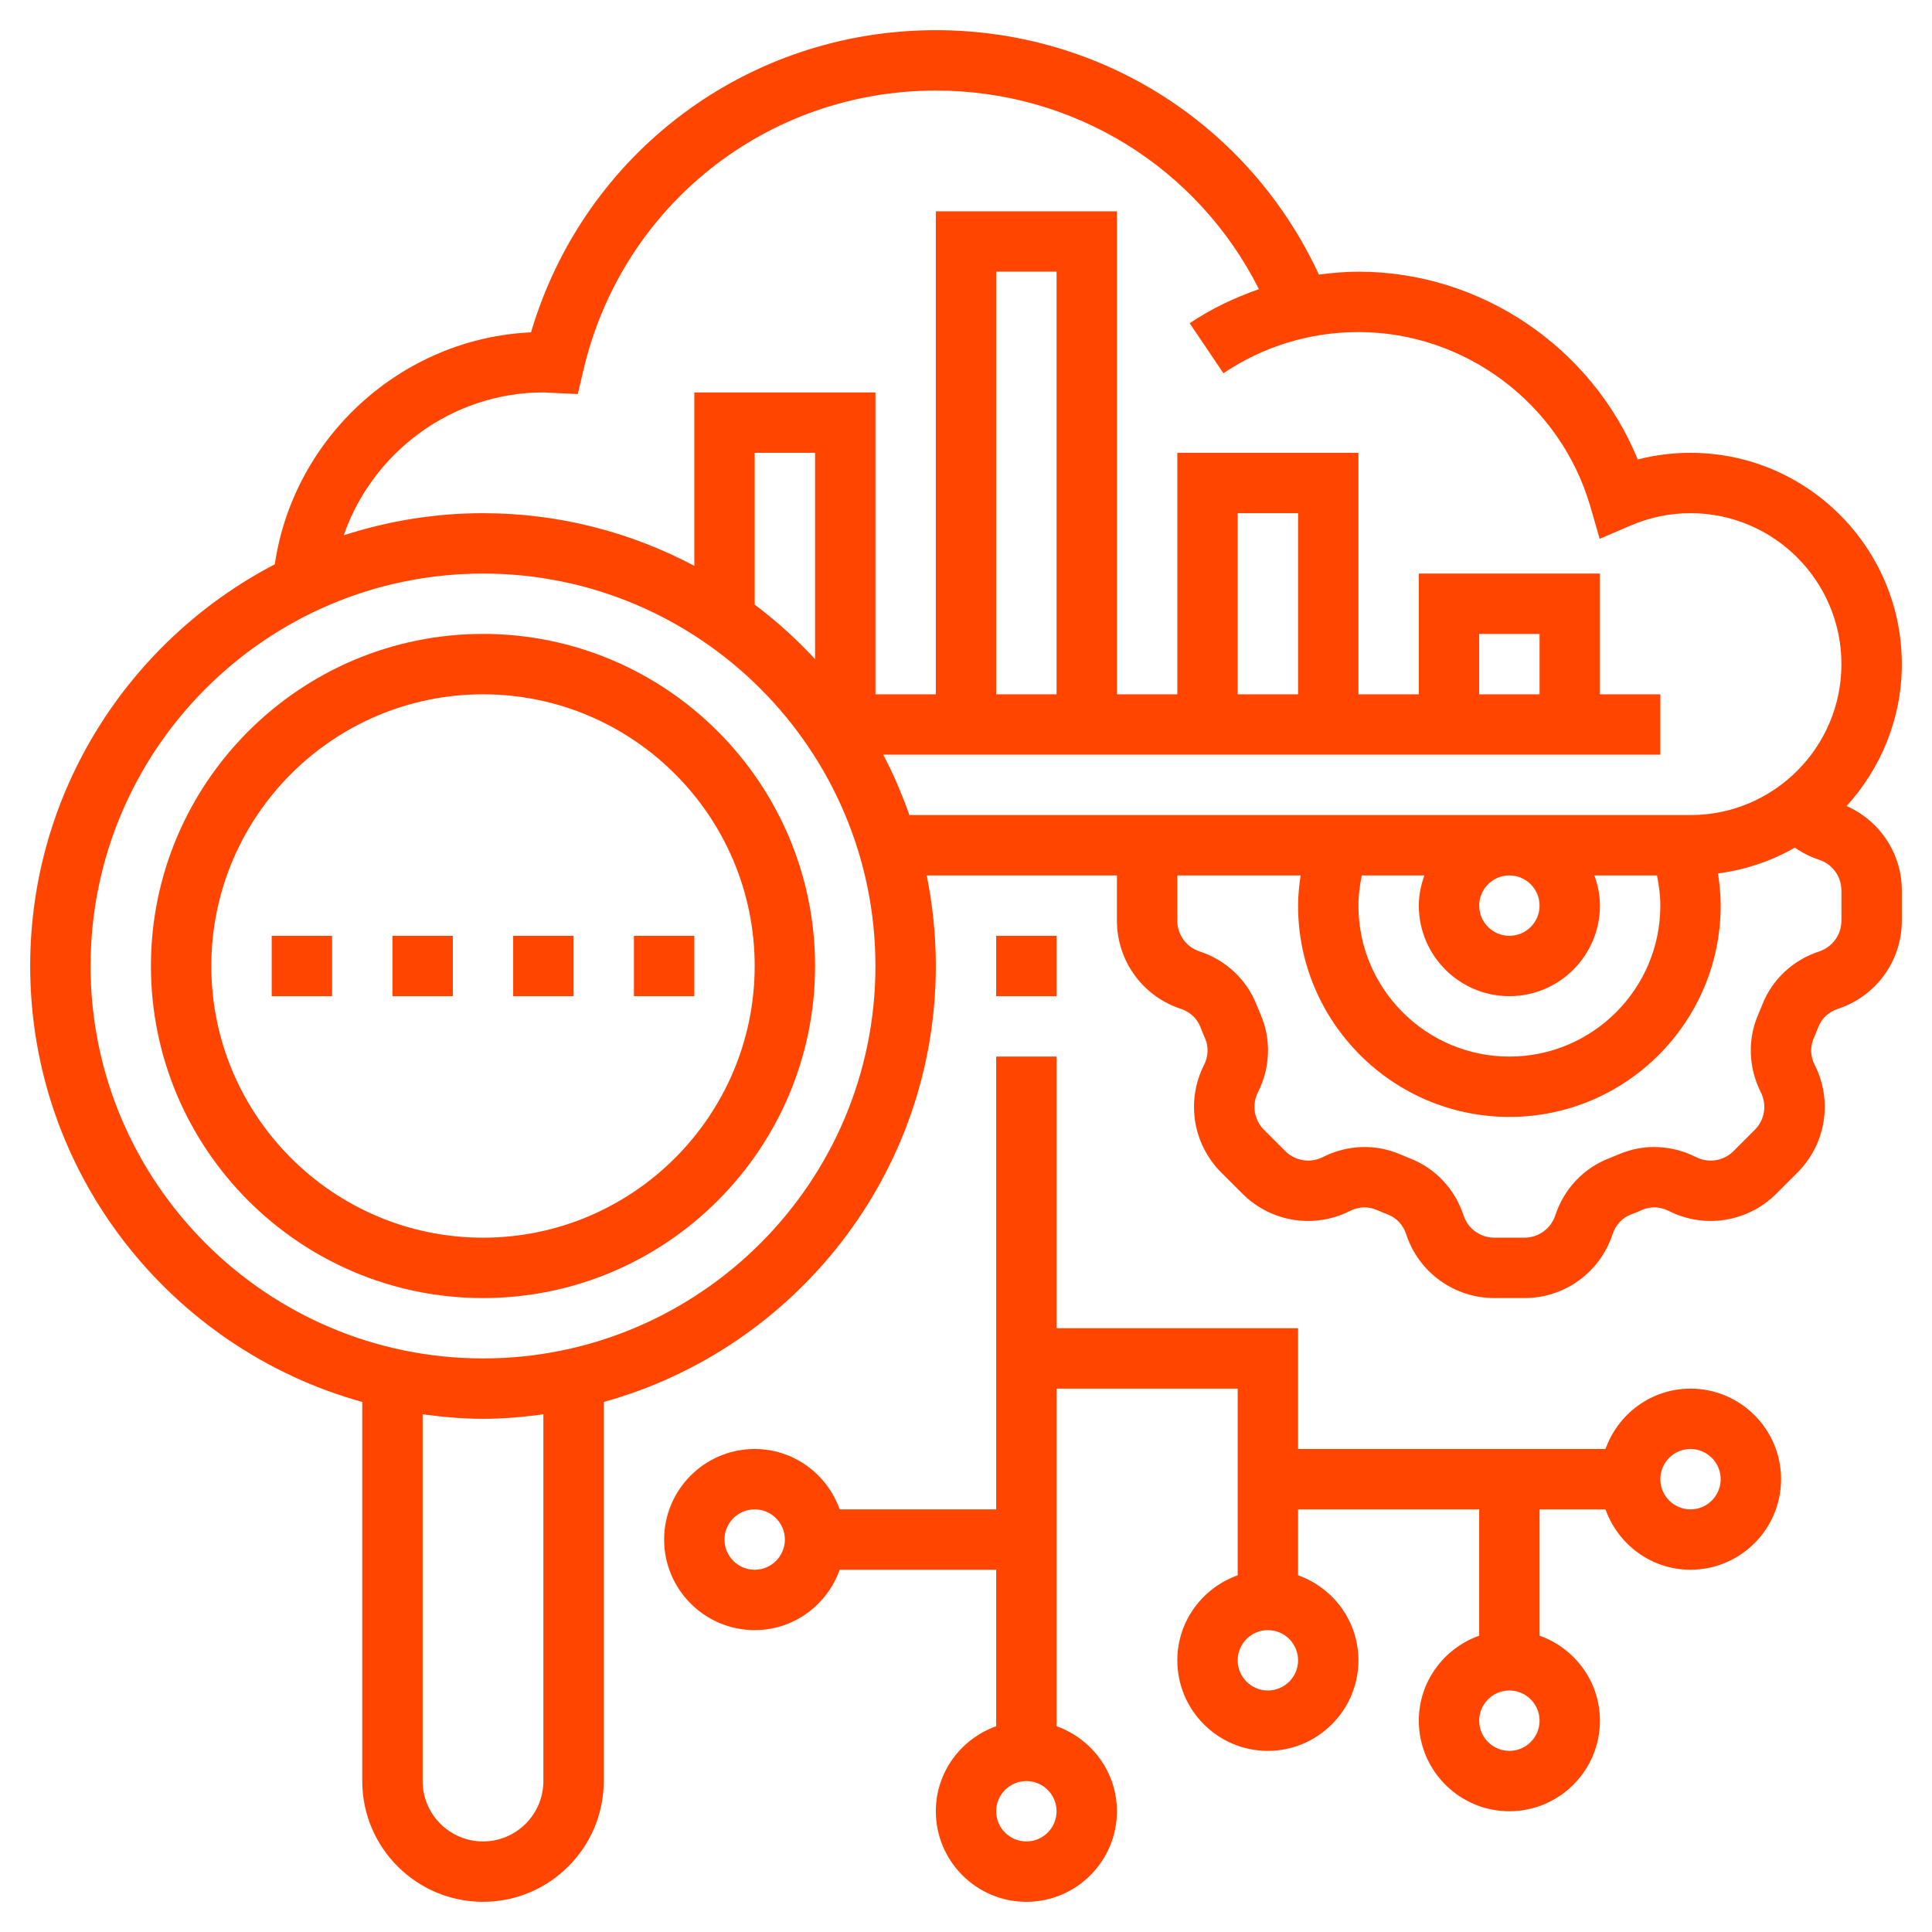
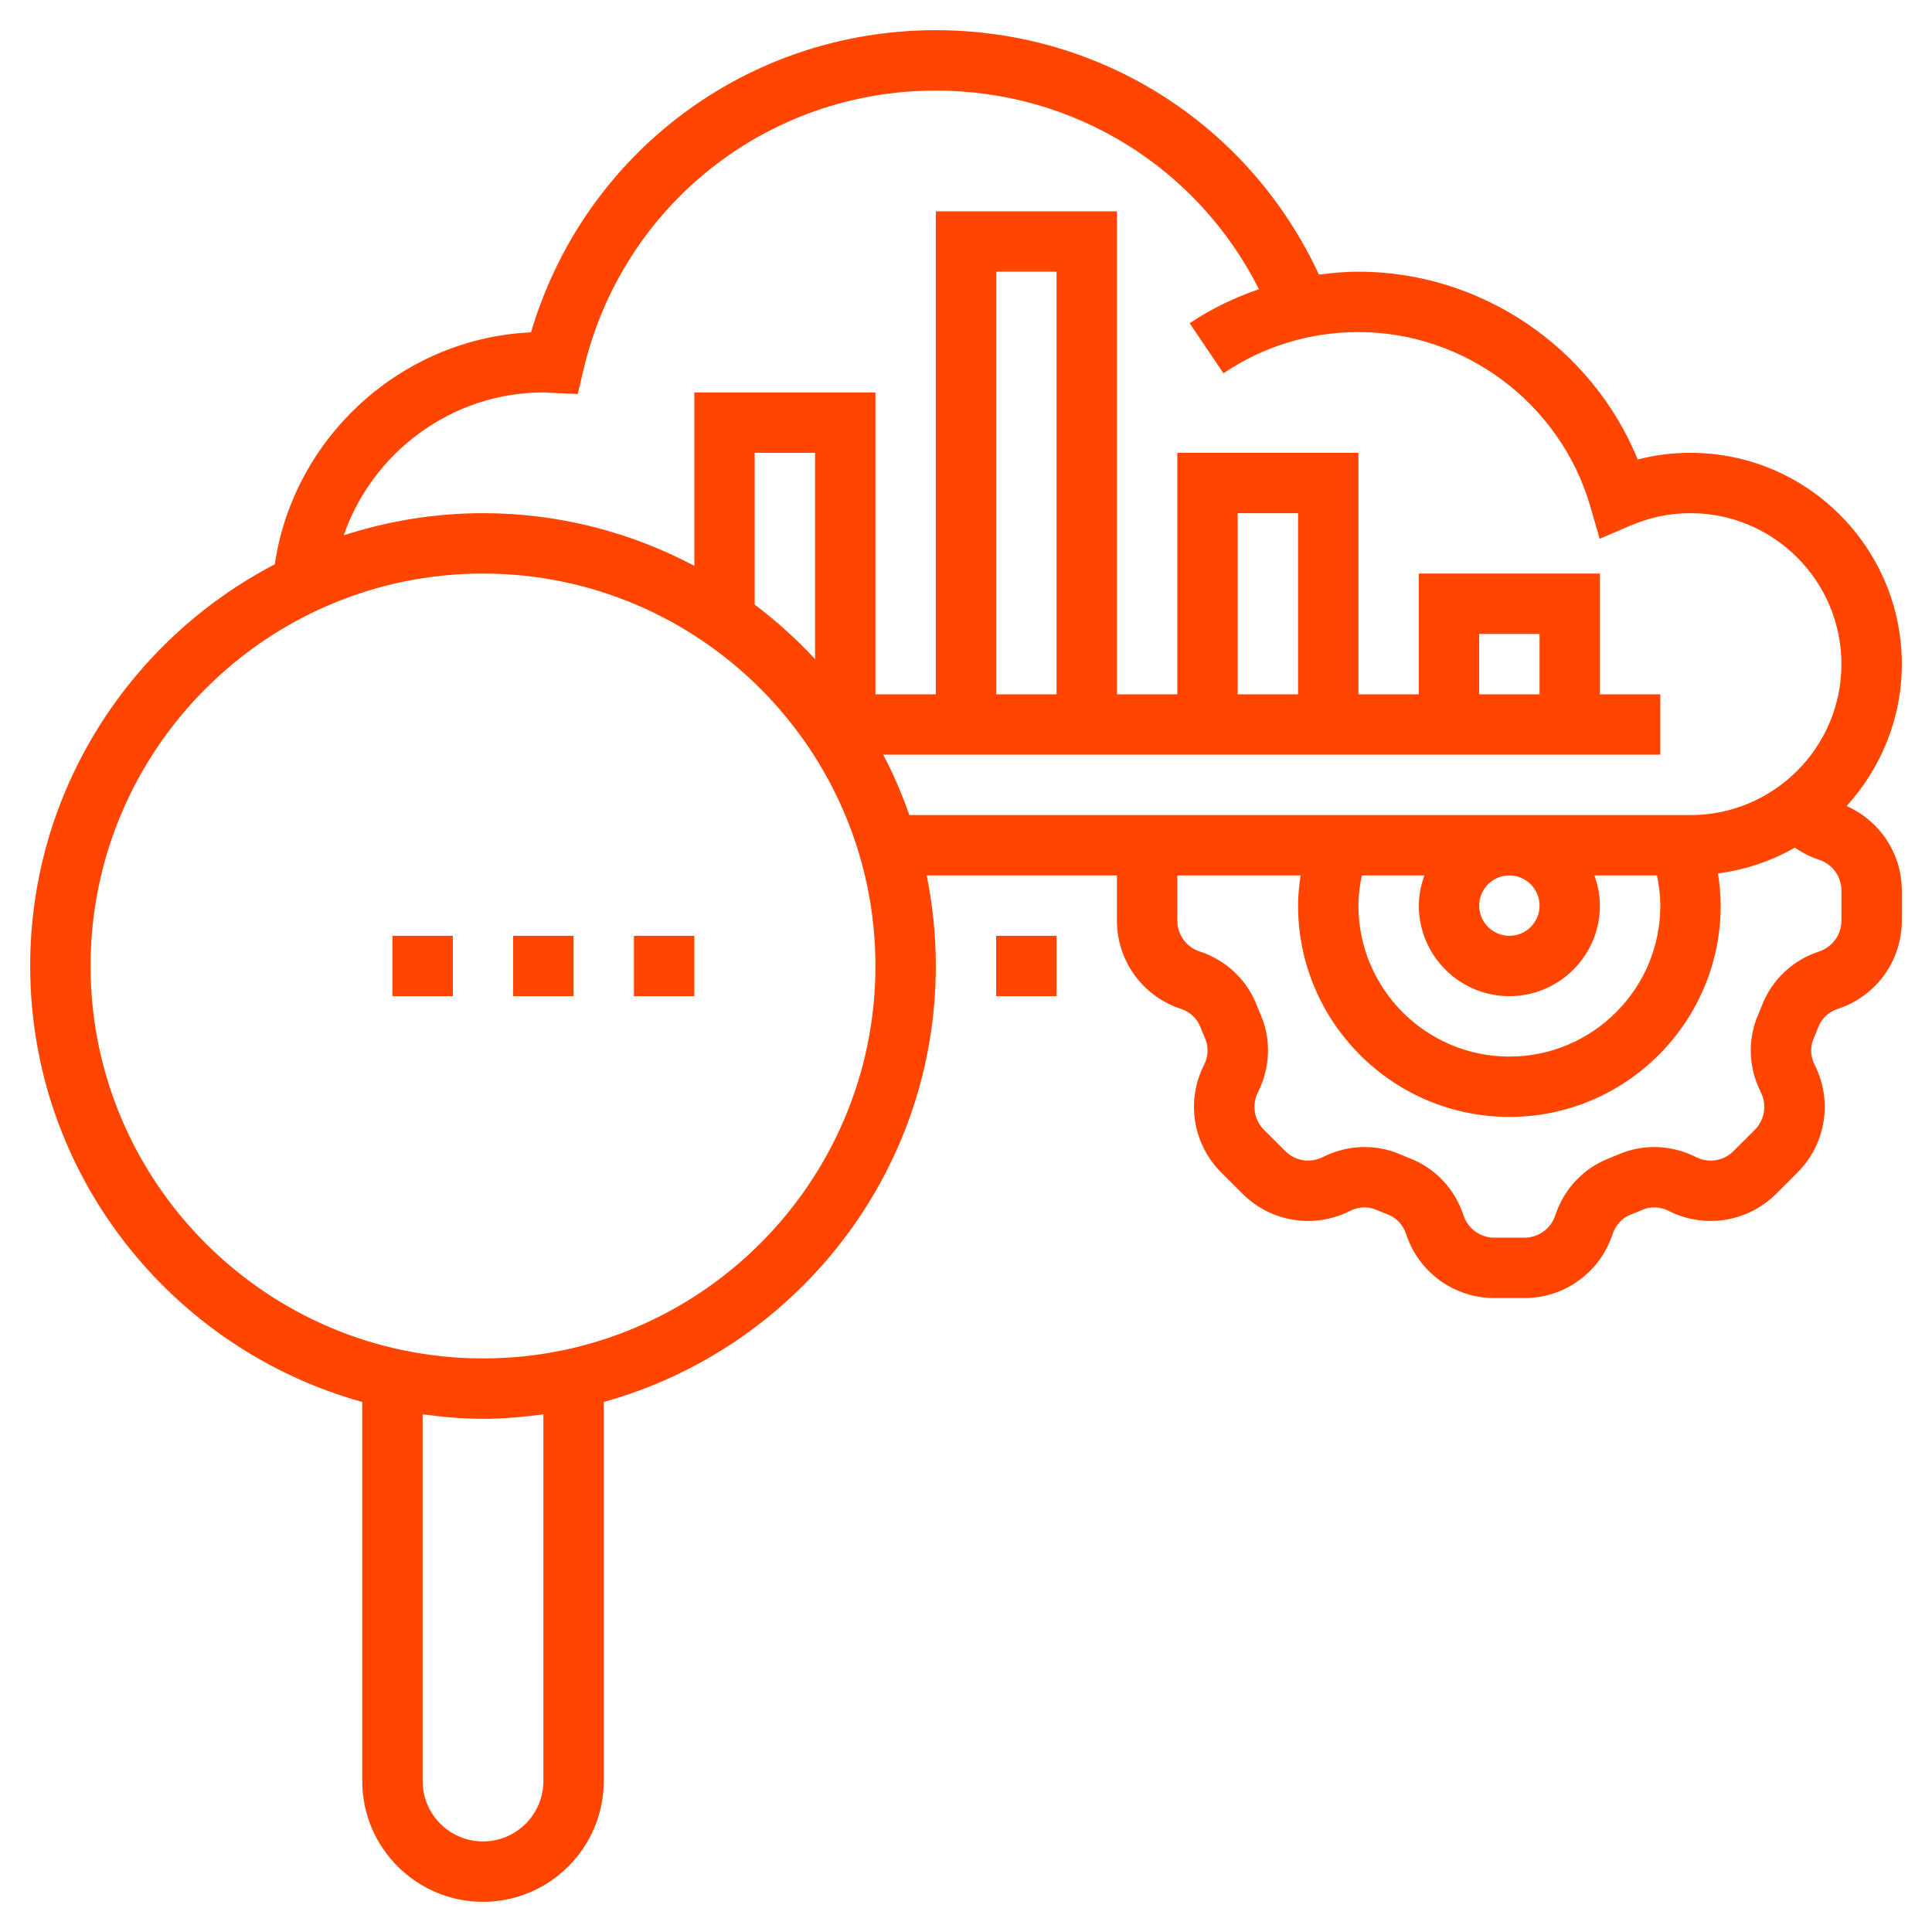
<svg xmlns="http://www.w3.org/2000/svg" width="100" height="100" viewBox="0 0 100 100" fill="none">
-   <path d="M25 32.812C15.523 32.812 7.812 40.523 7.812 50C7.812 59.477 15.523 67.188 25 67.188C34.477 67.188 42.188 59.477 42.188 50C42.188 40.523 34.477 32.812 25 32.812ZM25 64.062C17.245 64.062 10.938 57.753 10.938 50C10.938 42.247 17.245 35.938 25 35.938C32.755 35.938 39.062 42.247 39.062 50C39.062 57.753 32.755 64.062 25 64.062Z" fill="#FF4500" />
  <path d="M32.812 48.438H35.938V51.562H32.812V48.438Z" fill="#FF4500" />
  <path d="M26.562 48.438H29.688V51.562H26.562V48.438Z" fill="#FF4500" />
  <path d="M20.312 48.438H23.438V51.562H20.312V48.438Z" fill="#FF4500" />
-   <path d="M14.062 48.438H17.188V51.562H14.062V48.438Z" fill="#FF4500" />
  <path d="M95.58 41.72C97.348 39.777 98.438 37.203 98.438 34.375C98.438 28.344 93.53 23.438 87.5 23.438C86.57 23.438 85.658 23.553 84.77 23.783C82.397 17.986 76.666 14.062 70.312 14.062C69.623 14.062 68.942 14.125 68.267 14.214C64.684 6.492 57.039 1.562 48.438 1.562C38.667 1.562 30.225 7.933 27.486 17.202C20.798 17.508 15.194 22.611 14.223 29.209C6.713 33.119 1.562 40.962 1.562 50C1.562 60.756 8.855 69.82 18.75 72.566V92.188C18.75 95.634 21.553 98.438 25 98.438C28.447 98.438 31.25 95.634 31.25 92.188V72.566C41.145 69.82 48.438 60.756 48.438 50C48.438 48.395 48.273 46.828 47.966 45.312H57.812V47.653C57.812 49.733 59.142 51.567 61.119 52.217C61.591 52.372 61.958 52.711 62.13 53.152C62.209 53.356 62.292 53.558 62.38 53.759C62.564 54.184 62.542 54.683 62.32 55.123C61.381 56.98 61.739 59.216 63.209 60.688L64.311 61.788C65.781 63.258 68.017 63.617 69.875 62.678C70.316 62.455 70.812 62.434 71.241 62.619C71.442 62.706 71.647 62.791 71.852 62.87C72.287 63.039 72.627 63.409 72.783 63.881C73.431 65.859 75.266 67.188 77.347 67.188H78.903C80.984 67.188 82.819 65.858 83.467 63.881C83.623 63.409 83.961 63.041 84.395 62.872C84.603 62.792 84.808 62.708 85.011 62.619C85.438 62.433 85.934 62.455 86.375 62.678C88.231 63.617 90.469 63.256 91.939 61.788L93.041 60.686C94.511 59.214 94.869 56.978 93.93 55.123C93.706 54.681 93.686 54.184 93.872 53.756C93.958 53.556 94.041 53.355 94.122 53.147C94.292 52.709 94.661 52.37 95.134 52.216C97.109 51.567 98.438 49.734 98.438 47.653V46.097C98.438 44.181 97.303 42.486 95.58 41.72ZM28.125 92.188C28.125 93.911 26.723 95.312 25 95.312C23.277 95.312 21.875 93.911 21.875 92.188V73.205C22.9 73.342 23.938 73.438 25 73.438C26.062 73.438 27.1 73.342 28.125 73.205V92.188ZM25 70.312C13.8 70.312 4.688 61.2 4.688 50C4.688 38.8 13.8 29.688 25 29.688C36.2 29.688 45.312 38.8 45.312 50C45.312 61.2 36.2 70.312 25 70.312ZM39.062 31.294V23.438H42.188V34.119C41.233 33.086 40.188 32.142 39.062 31.294ZM95.312 47.653C95.312 48.38 94.847 49.02 94.158 49.248C92.794 49.695 91.719 50.705 91.211 52.013C91.144 52.181 91.075 52.35 91.003 52.516C90.447 53.795 90.497 55.259 91.139 56.534C91.467 57.183 91.342 57.966 90.83 58.478L89.728 59.58C89.214 60.094 88.436 60.219 87.784 59.891C86.511 59.248 85.048 59.198 83.767 59.755C83.603 59.825 83.438 59.894 83.267 59.961C81.956 60.47 80.948 61.545 80.5 62.909C80.272 63.598 79.631 64.062 78.903 64.062H77.347C76.619 64.062 75.98 63.598 75.752 62.905C75.303 61.542 74.294 60.469 72.981 59.958C72.814 59.892 72.648 59.825 72.486 59.755C71.208 59.198 69.739 59.247 68.467 59.891C67.816 60.219 67.036 60.092 66.523 59.578L65.422 58.478C64.909 57.964 64.784 57.183 65.112 56.533C65.755 55.259 65.805 53.794 65.25 52.516C65.177 52.35 65.108 52.181 65.042 52.014C64.533 50.703 63.456 49.695 62.094 49.247C61.402 49.022 60.938 48.38 60.938 47.653V45.312H67.32C67.245 45.828 67.188 46.347 67.188 46.875C67.188 52.906 72.095 57.812 78.125 57.812C84.155 57.812 89.062 52.906 89.062 46.875C89.062 46.312 89.006 45.758 88.922 45.209C90.353 45.022 91.698 44.561 92.902 43.873C93.283 44.139 93.705 44.353 94.158 44.502C94.848 44.728 95.312 45.37 95.312 46.097V47.653ZM78.125 51.562C80.709 51.562 82.812 49.459 82.812 46.875C82.812 46.325 82.7 45.803 82.525 45.312H85.764C85.869 45.825 85.938 46.344 85.938 46.875C85.938 51.183 82.433 54.688 78.125 54.688C73.817 54.688 70.312 51.183 70.312 46.875C70.312 46.344 70.381 45.825 70.486 45.312H73.725C73.55 45.803 73.438 46.325 73.438 46.875C73.438 49.459 75.541 51.562 78.125 51.562ZM76.562 46.875C76.562 46.014 77.263 45.312 78.125 45.312C78.987 45.312 79.688 46.014 79.688 46.875C79.688 47.736 78.987 48.438 78.125 48.438C77.263 48.438 76.562 47.736 76.562 46.875ZM87.5 42.188H47.07C46.688 41.109 46.244 40.061 45.714 39.062H85.938V35.938H82.812V29.688H73.438V35.938H70.312V23.438H60.938V35.938H57.812V10.938H48.438V35.938H45.312V20.312H35.938V29.288C32.669 27.555 28.95 26.562 25 26.562C22.484 26.562 20.064 26.972 17.791 27.708C19.281 23.405 23.395 20.312 28.125 20.312C28.209 20.312 28.291 20.319 28.373 20.325L29.906 20.397L30.203 19.136C32.205 10.63 39.702 4.688 48.438 4.688C55.598 4.688 61.989 8.672 65.162 14.967C63.906 15.406 62.695 15.977 61.577 16.731L63.325 19.32C65.392 17.925 67.808 17.188 70.312 17.188C75.833 17.188 80.764 20.891 82.308 26.194L82.8 27.889L84.422 27.194C85.4 26.775 86.434 26.562 87.5 26.562C91.808 26.562 95.312 30.067 95.312 34.375C95.312 38.683 91.808 42.188 87.5 42.188ZM51.562 35.938V14.062H54.688V35.938H51.562ZM64.062 35.938V26.562H67.188V35.938H64.062ZM76.562 35.938V32.812H79.688V35.938H76.562Z" fill="#FF4500" />
  <path d="M51.562 48.438H54.688V51.562H51.562V48.438Z" fill="#FF4500" />
-   <path d="M87.5 71.875C85.466 71.875 83.747 73.186 83.1 75H67.188V68.75H54.688V54.688H51.562V78.125H43.462C42.816 76.311 41.097 75 39.062 75C36.478 75 34.375 77.103 34.375 79.688C34.375 82.272 36.478 84.375 39.062 84.375C41.097 84.375 42.816 83.064 43.462 81.25H51.562V89.35C49.748 89.997 48.438 91.716 48.438 93.75C48.438 96.334 50.541 98.438 53.125 98.438C55.709 98.438 57.812 96.334 57.812 93.75C57.812 91.716 56.502 89.997 54.688 89.35V71.875H64.062V81.537C62.248 82.184 60.938 83.903 60.938 85.938C60.938 88.522 63.041 90.625 65.625 90.625C68.209 90.625 70.312 88.522 70.312 85.938C70.312 83.903 69.002 82.184 67.188 81.537V78.125H76.562V84.662C74.748 85.309 73.438 87.028 73.438 89.062C73.438 91.647 75.541 93.75 78.125 93.75C80.709 93.75 82.812 91.647 82.812 89.062C82.812 87.028 81.502 85.309 79.688 84.662V78.125H83.1C83.747 79.939 85.466 81.25 87.5 81.25C90.084 81.25 92.188 79.147 92.188 76.562C92.188 73.978 90.084 71.875 87.5 71.875ZM39.062 81.25C38.2 81.25 37.5 80.548 37.5 79.688C37.5 78.827 38.2 78.125 39.062 78.125C39.925 78.125 40.625 78.827 40.625 79.688C40.625 80.548 39.925 81.25 39.062 81.25ZM53.125 95.312C52.263 95.312 51.562 94.611 51.562 93.75C51.562 92.889 52.263 92.188 53.125 92.188C53.987 92.188 54.688 92.889 54.688 93.75C54.688 94.611 53.987 95.312 53.125 95.312ZM65.625 87.5C64.763 87.5 64.062 86.798 64.062 85.938C64.062 85.077 64.763 84.375 65.625 84.375C66.487 84.375 67.188 85.077 67.188 85.938C67.188 86.798 66.487 87.5 65.625 87.5ZM78.125 90.625C77.263 90.625 76.562 89.923 76.562 89.062C76.562 88.202 77.263 87.5 78.125 87.5C78.987 87.5 79.688 88.202 79.688 89.062C79.688 89.923 78.987 90.625 78.125 90.625ZM87.5 78.125C86.638 78.125 85.938 77.423 85.938 76.562C85.938 75.702 86.638 75 87.5 75C88.362 75 89.062 75.702 89.062 76.562C89.062 77.423 88.362 78.125 87.5 78.125Z" fill="#FF4500" />
</svg>